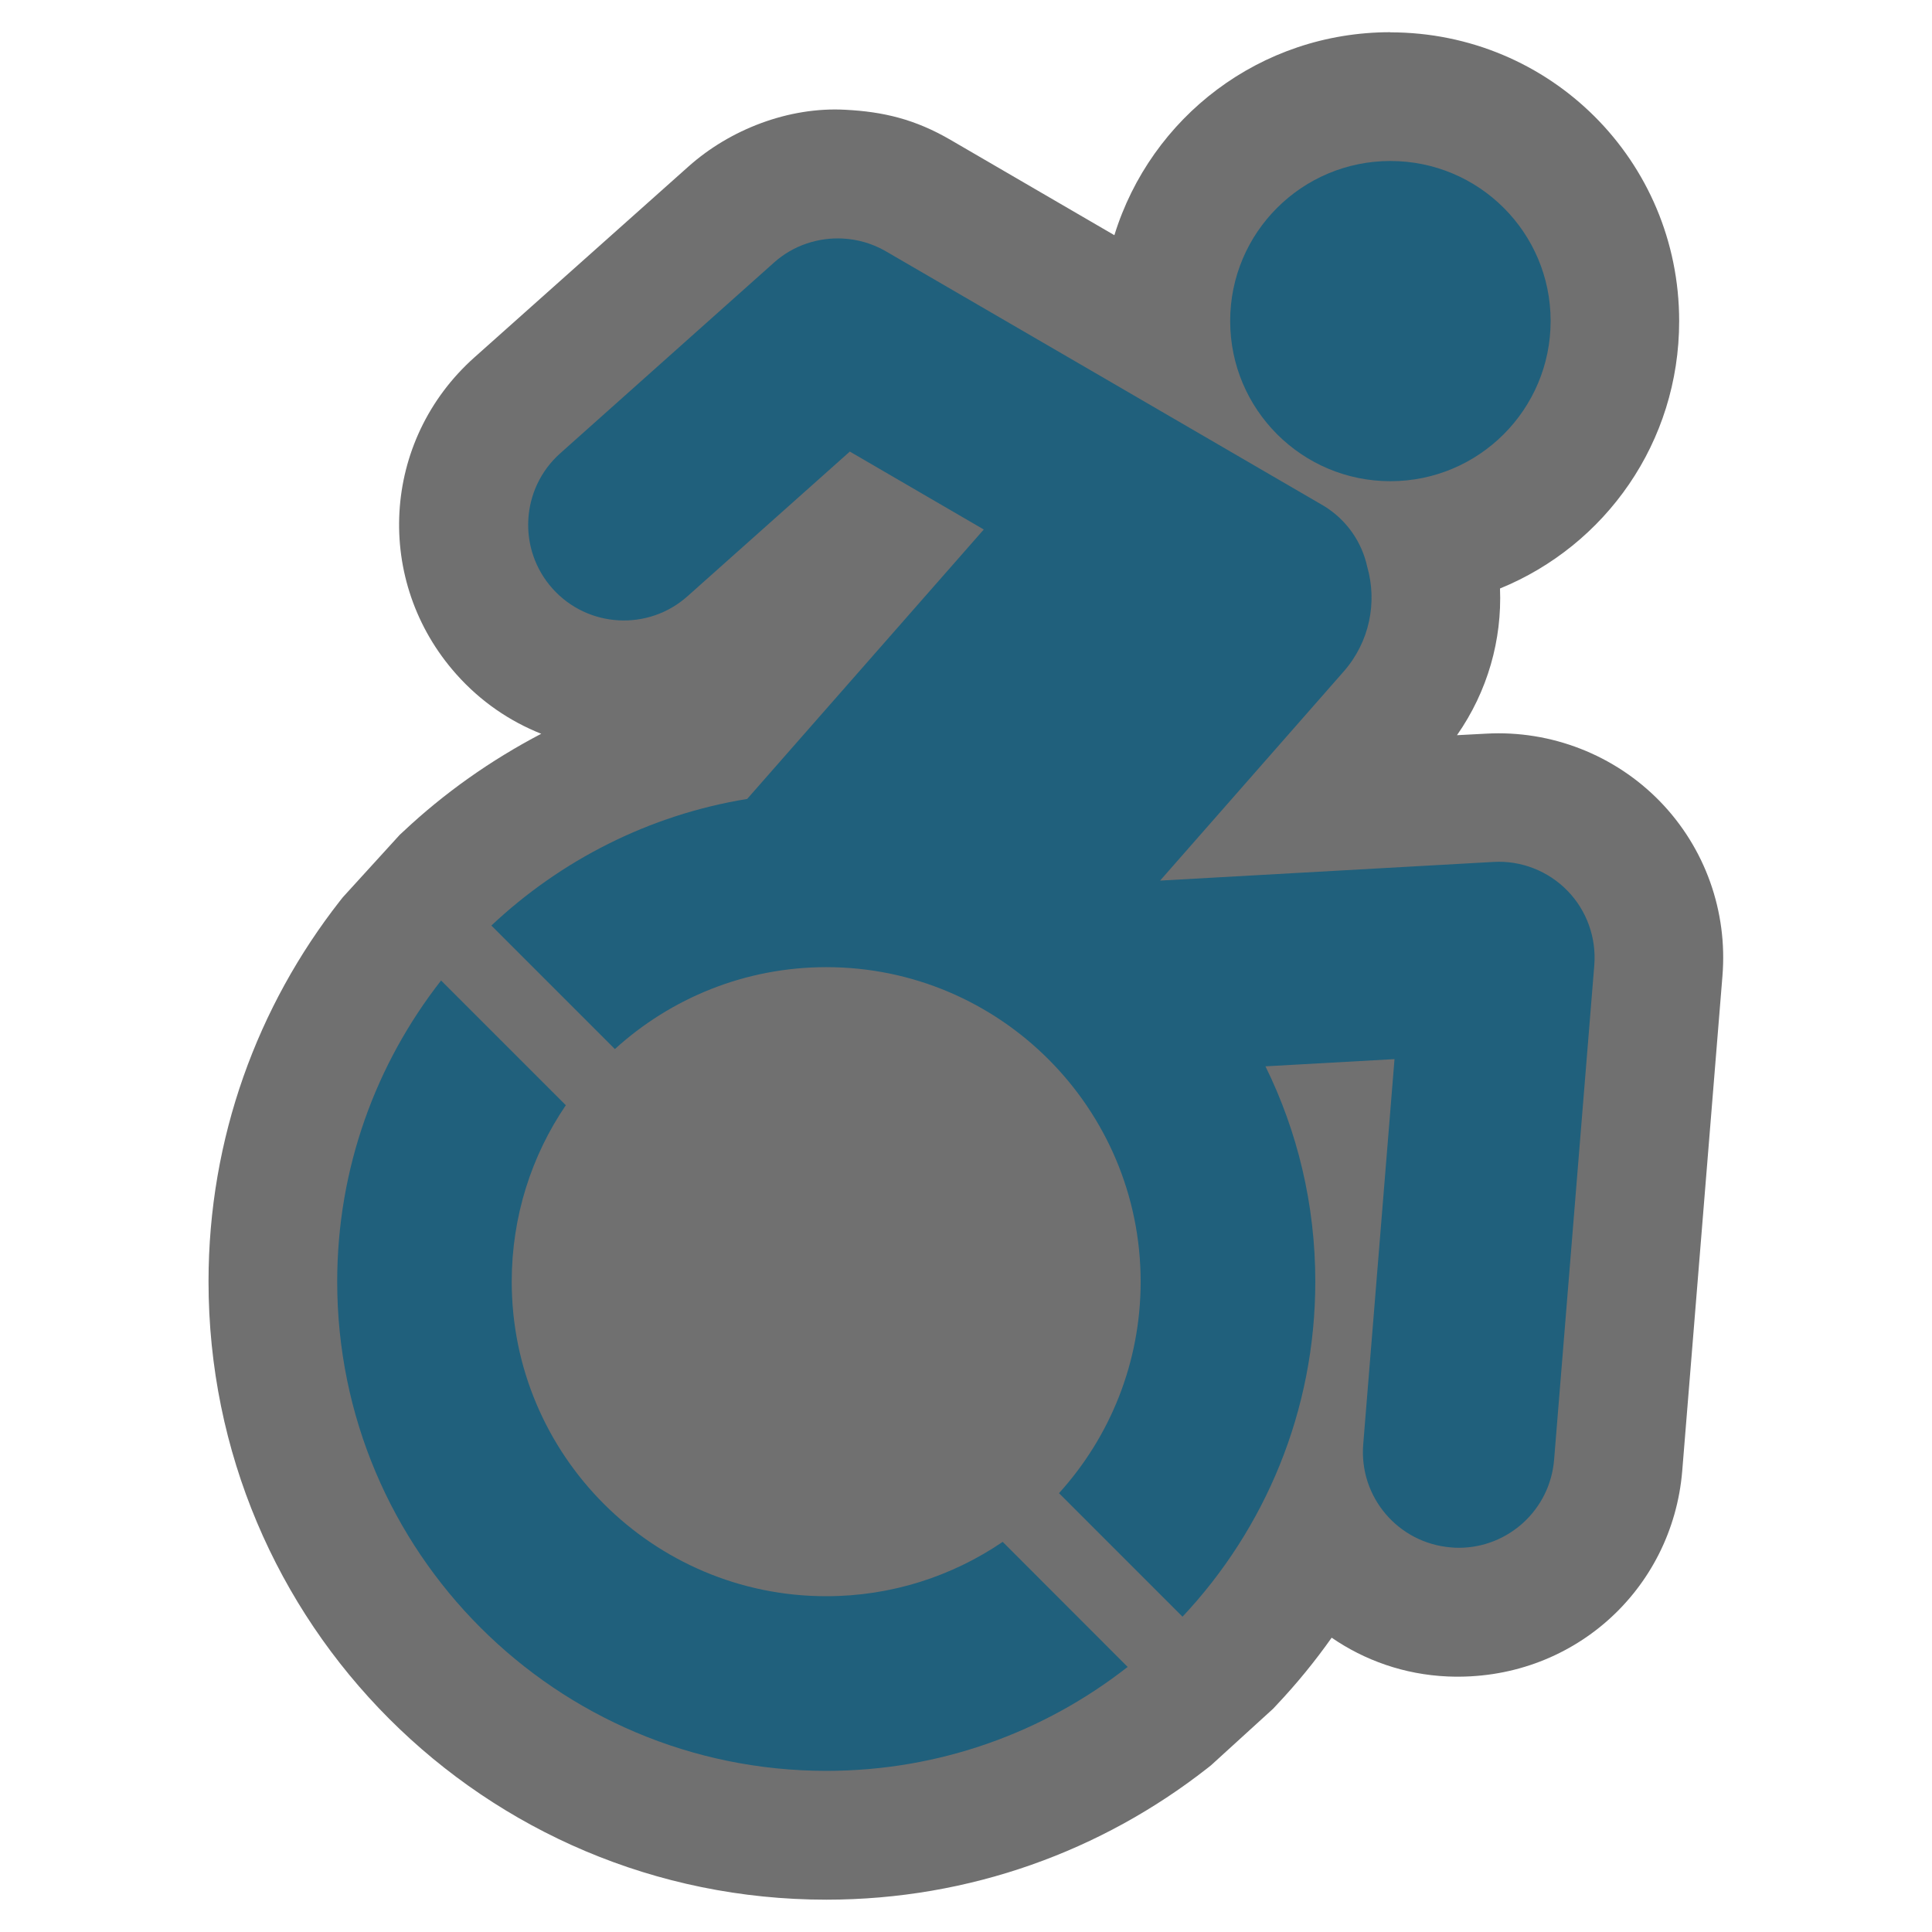
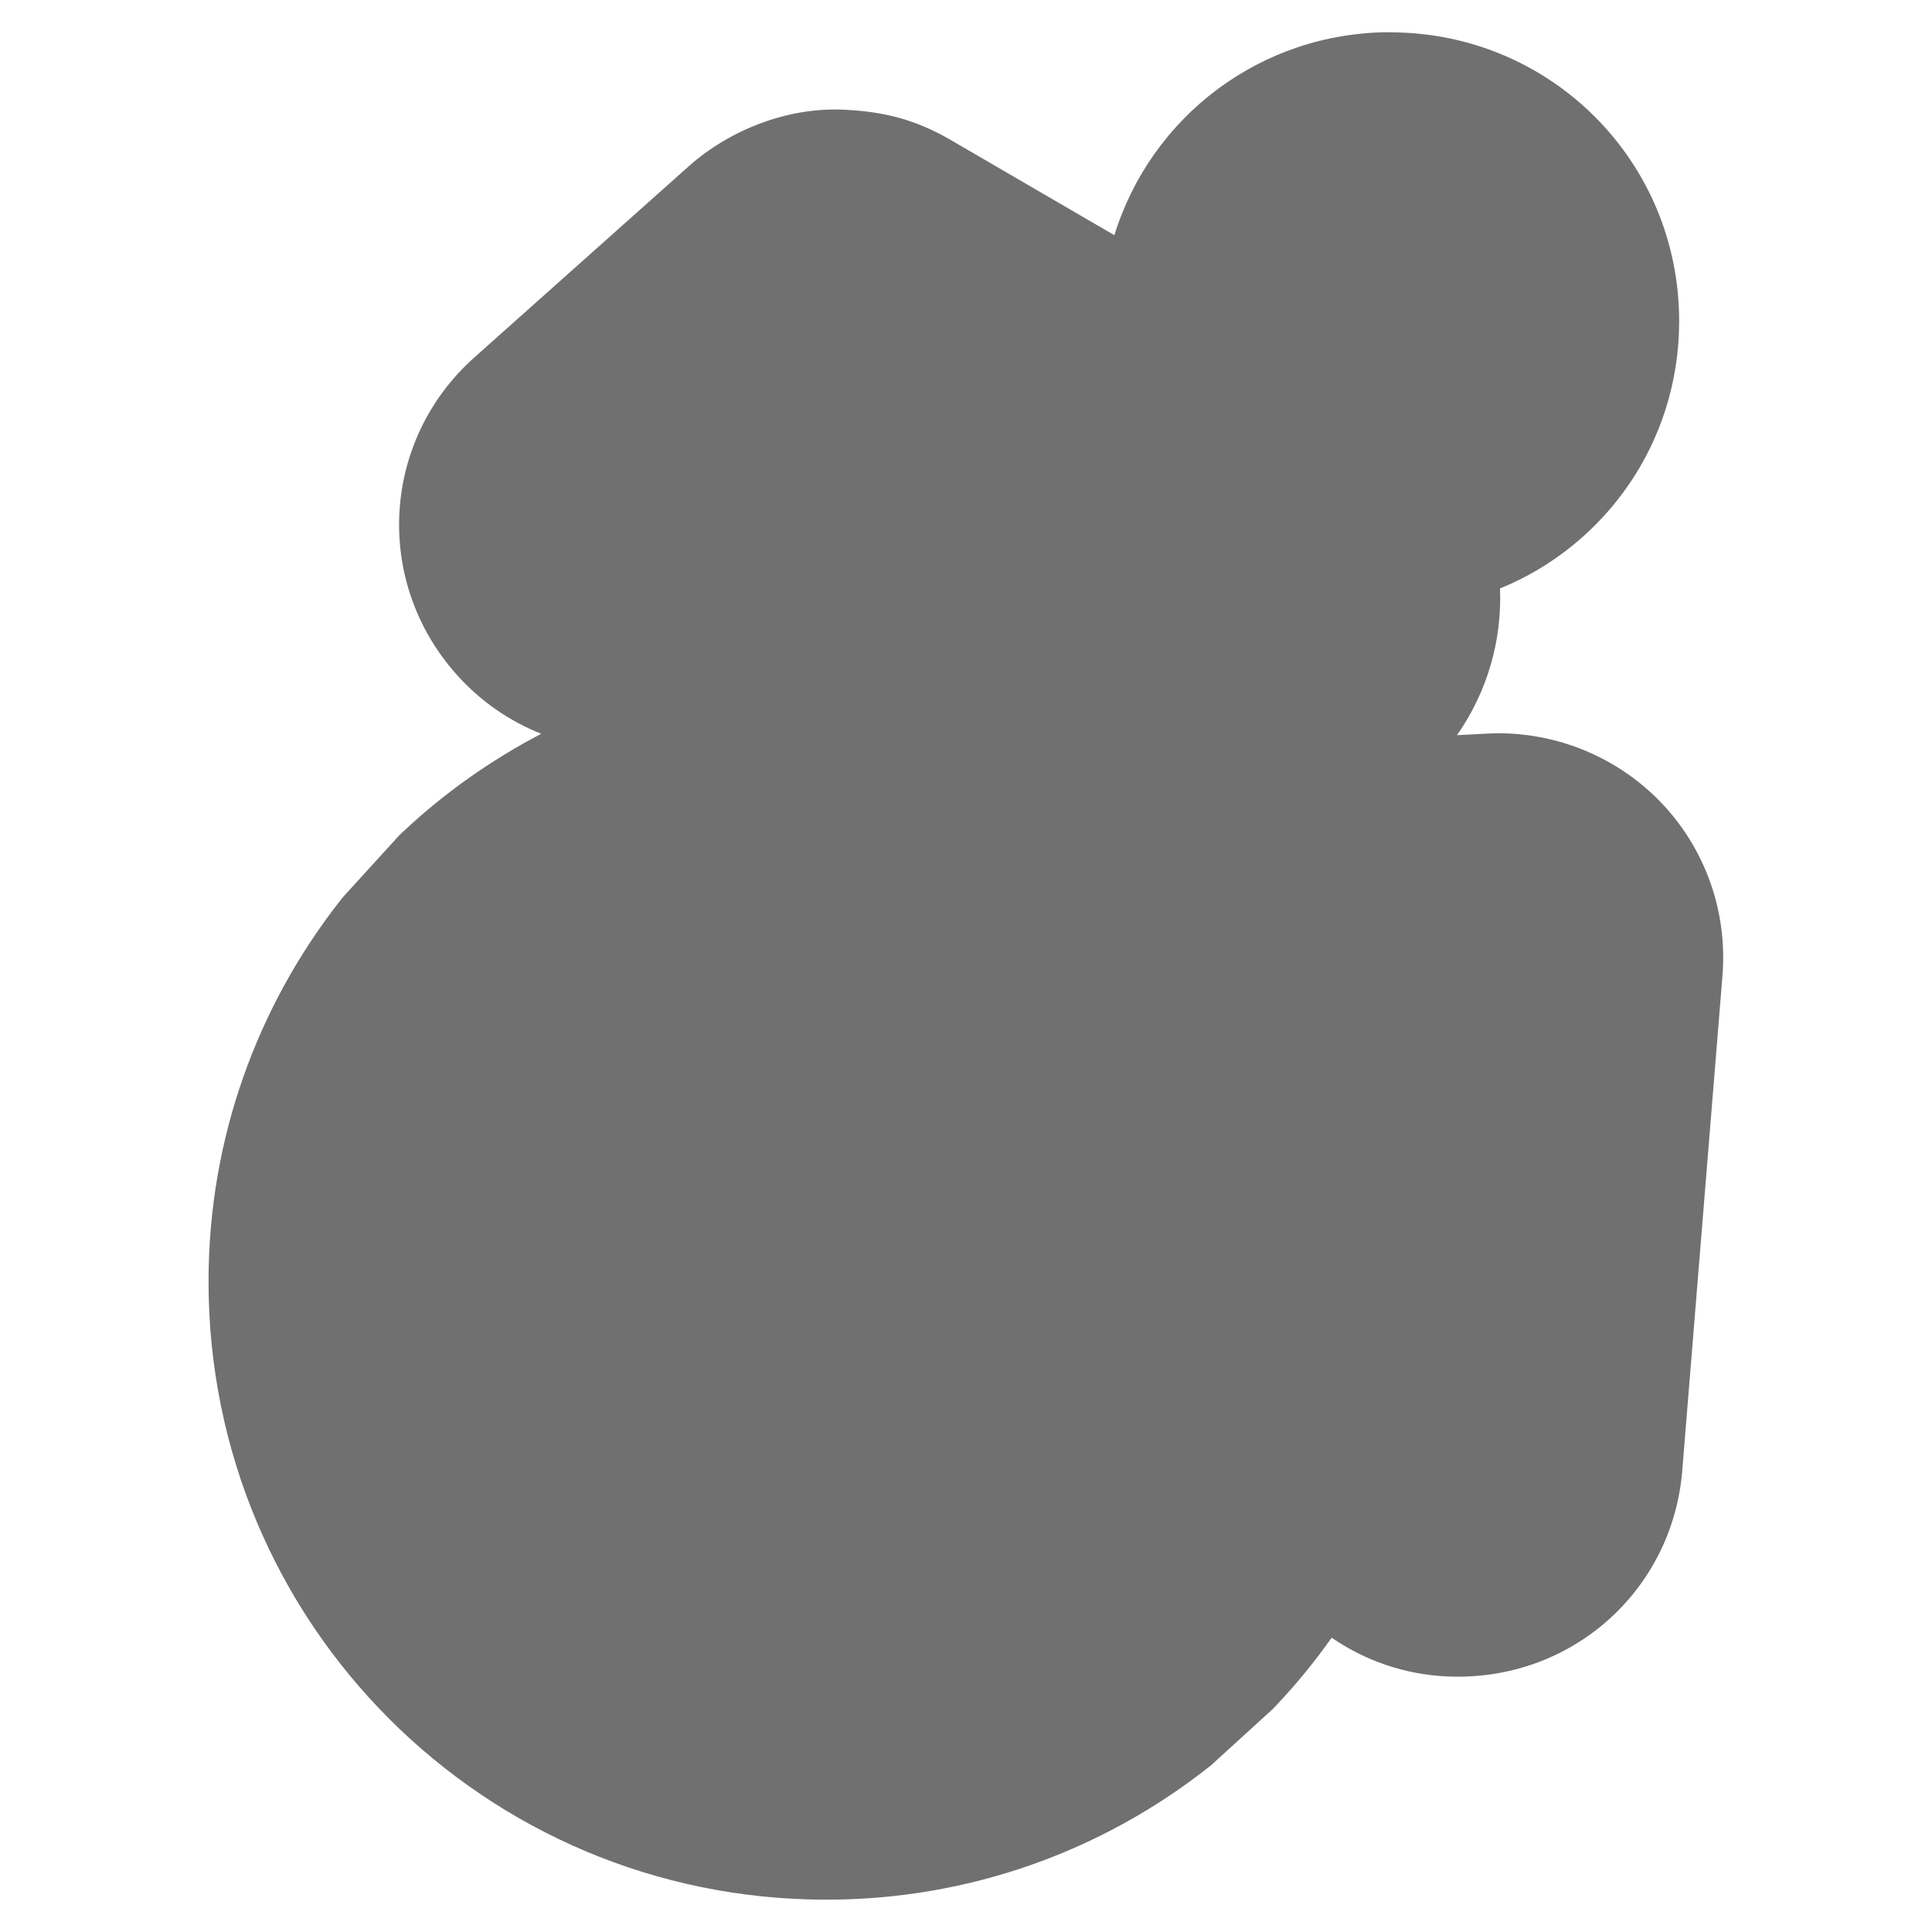
<svg xmlns="http://www.w3.org/2000/svg" version="1.1" viewBox="0 0 15 15" width="11.25" height="11.25">
  <path d="m10.795 0.25c-1.011 0-1.86 0.66-2.143 1.576-0.607-0.353-0.264-0.154-1.272-0.74-0.275-0.16-0.521-0.219-0.82-0.234-0.435-0.023-0.89 0.151-1.215 0.441l-1.662 1.482c-0.723 0.645-0.782 1.74-0.139 2.461 0.188 0.211 0.414 0.364 0.658 0.461-0.392 0.205-0.753 0.46-1.072 0.76l-0.027 0.025-0.441 0.484-0.023 0.029c-0.639 0.816-1.02 1.841-1.02 2.955 0 2.655 2.142 4.799 4.797 4.799 1.114 0 2.14-0.38 2.957-1.02l0.029-0.023 0.484-0.441 0.025-0.027c0.155-0.164 0.298-0.339 0.428-0.523 0.255 0.175 0.561 0.286 0.9 0.301 0.962 0.041 1.746-0.668 1.822-1.598l0.312-3.84c0.041-0.5-0.133-0.994-0.486-1.357-0.35-0.359-0.843-0.553-1.348-0.525l-0.227 0.012c0.239-0.342 0.35-0.741 0.334-1.139 0.818-0.334 1.391-1.134 1.391-2.076 0-1.245-1.001-2.242-2.244-2.242z" fill="#111111" opacity=".6" />
-   <path d="m10.795 1.25c-0.687 0-1.244 0.556-1.244 1.242 0 0.687 0.557 1.244 1.244 1.244 0.687 0 1.244-0.557 1.244-1.244 0-0.687-0.557-1.242-1.244-1.242zm-4.25 0.602c-0.191-0.01-0.385 0.052-0.535 0.186l-1.661 1.482c-0.306 0.273-0.333 0.743-0.06 1.049 0.273 0.306 0.743 0.333 1.049 0.06l1.26-1.123 1.04 0.605-1.837 2.092c-0.762 0.124-1.448 0.477-1.986 0.983l0.959 0.959c0.434-0.395 1.011-0.636 1.642-0.636 1.346 0 2.44 1.095 2.44 2.442 0 0.631-0.24 1.208-0.634 1.642l0.959 0.959c0.639-0.68 1.031-1.595 1.031-2.602 0-0.6-0.139-1.167-0.387-1.671l1.002-0.056-0.243 2.991c-0.033 0.409 0.271 0.766 0.68 0.8 0.02 0.002 0.041 0.003 0.062 0.003 0.383 0 0.708-0.294 0.74-0.683l0.312-3.839c0.017-0.214-0.058-0.425-0.208-0.579-0.15-0.154-0.359-0.236-0.573-0.224l-2.59 0.145 1.425-1.623c0.203-0.231 0.262-0.539 0.183-0.814-0.041-0.189-0.157-0.361-0.333-0.47-0.005-0.004-3.406-1.98-3.406-1.98-0.104-0.06-0.218-0.092-0.333-0.098zm-3.12 5.76c-0.505 0.645-0.807 1.456-0.807 2.339 0 2.098 1.701 3.798 3.798 3.798 0.883 0 1.694-0.302 2.339-0.807l-0.97-0.971c-0.391 0.266-0.862 0.422-1.37 0.422-1.346 0-2.442-1.095-2.442-2.442 0-0.507 0.154-0.979 0.42-1.37l-0.97-0.97z" fill="#20607C" />
</svg>